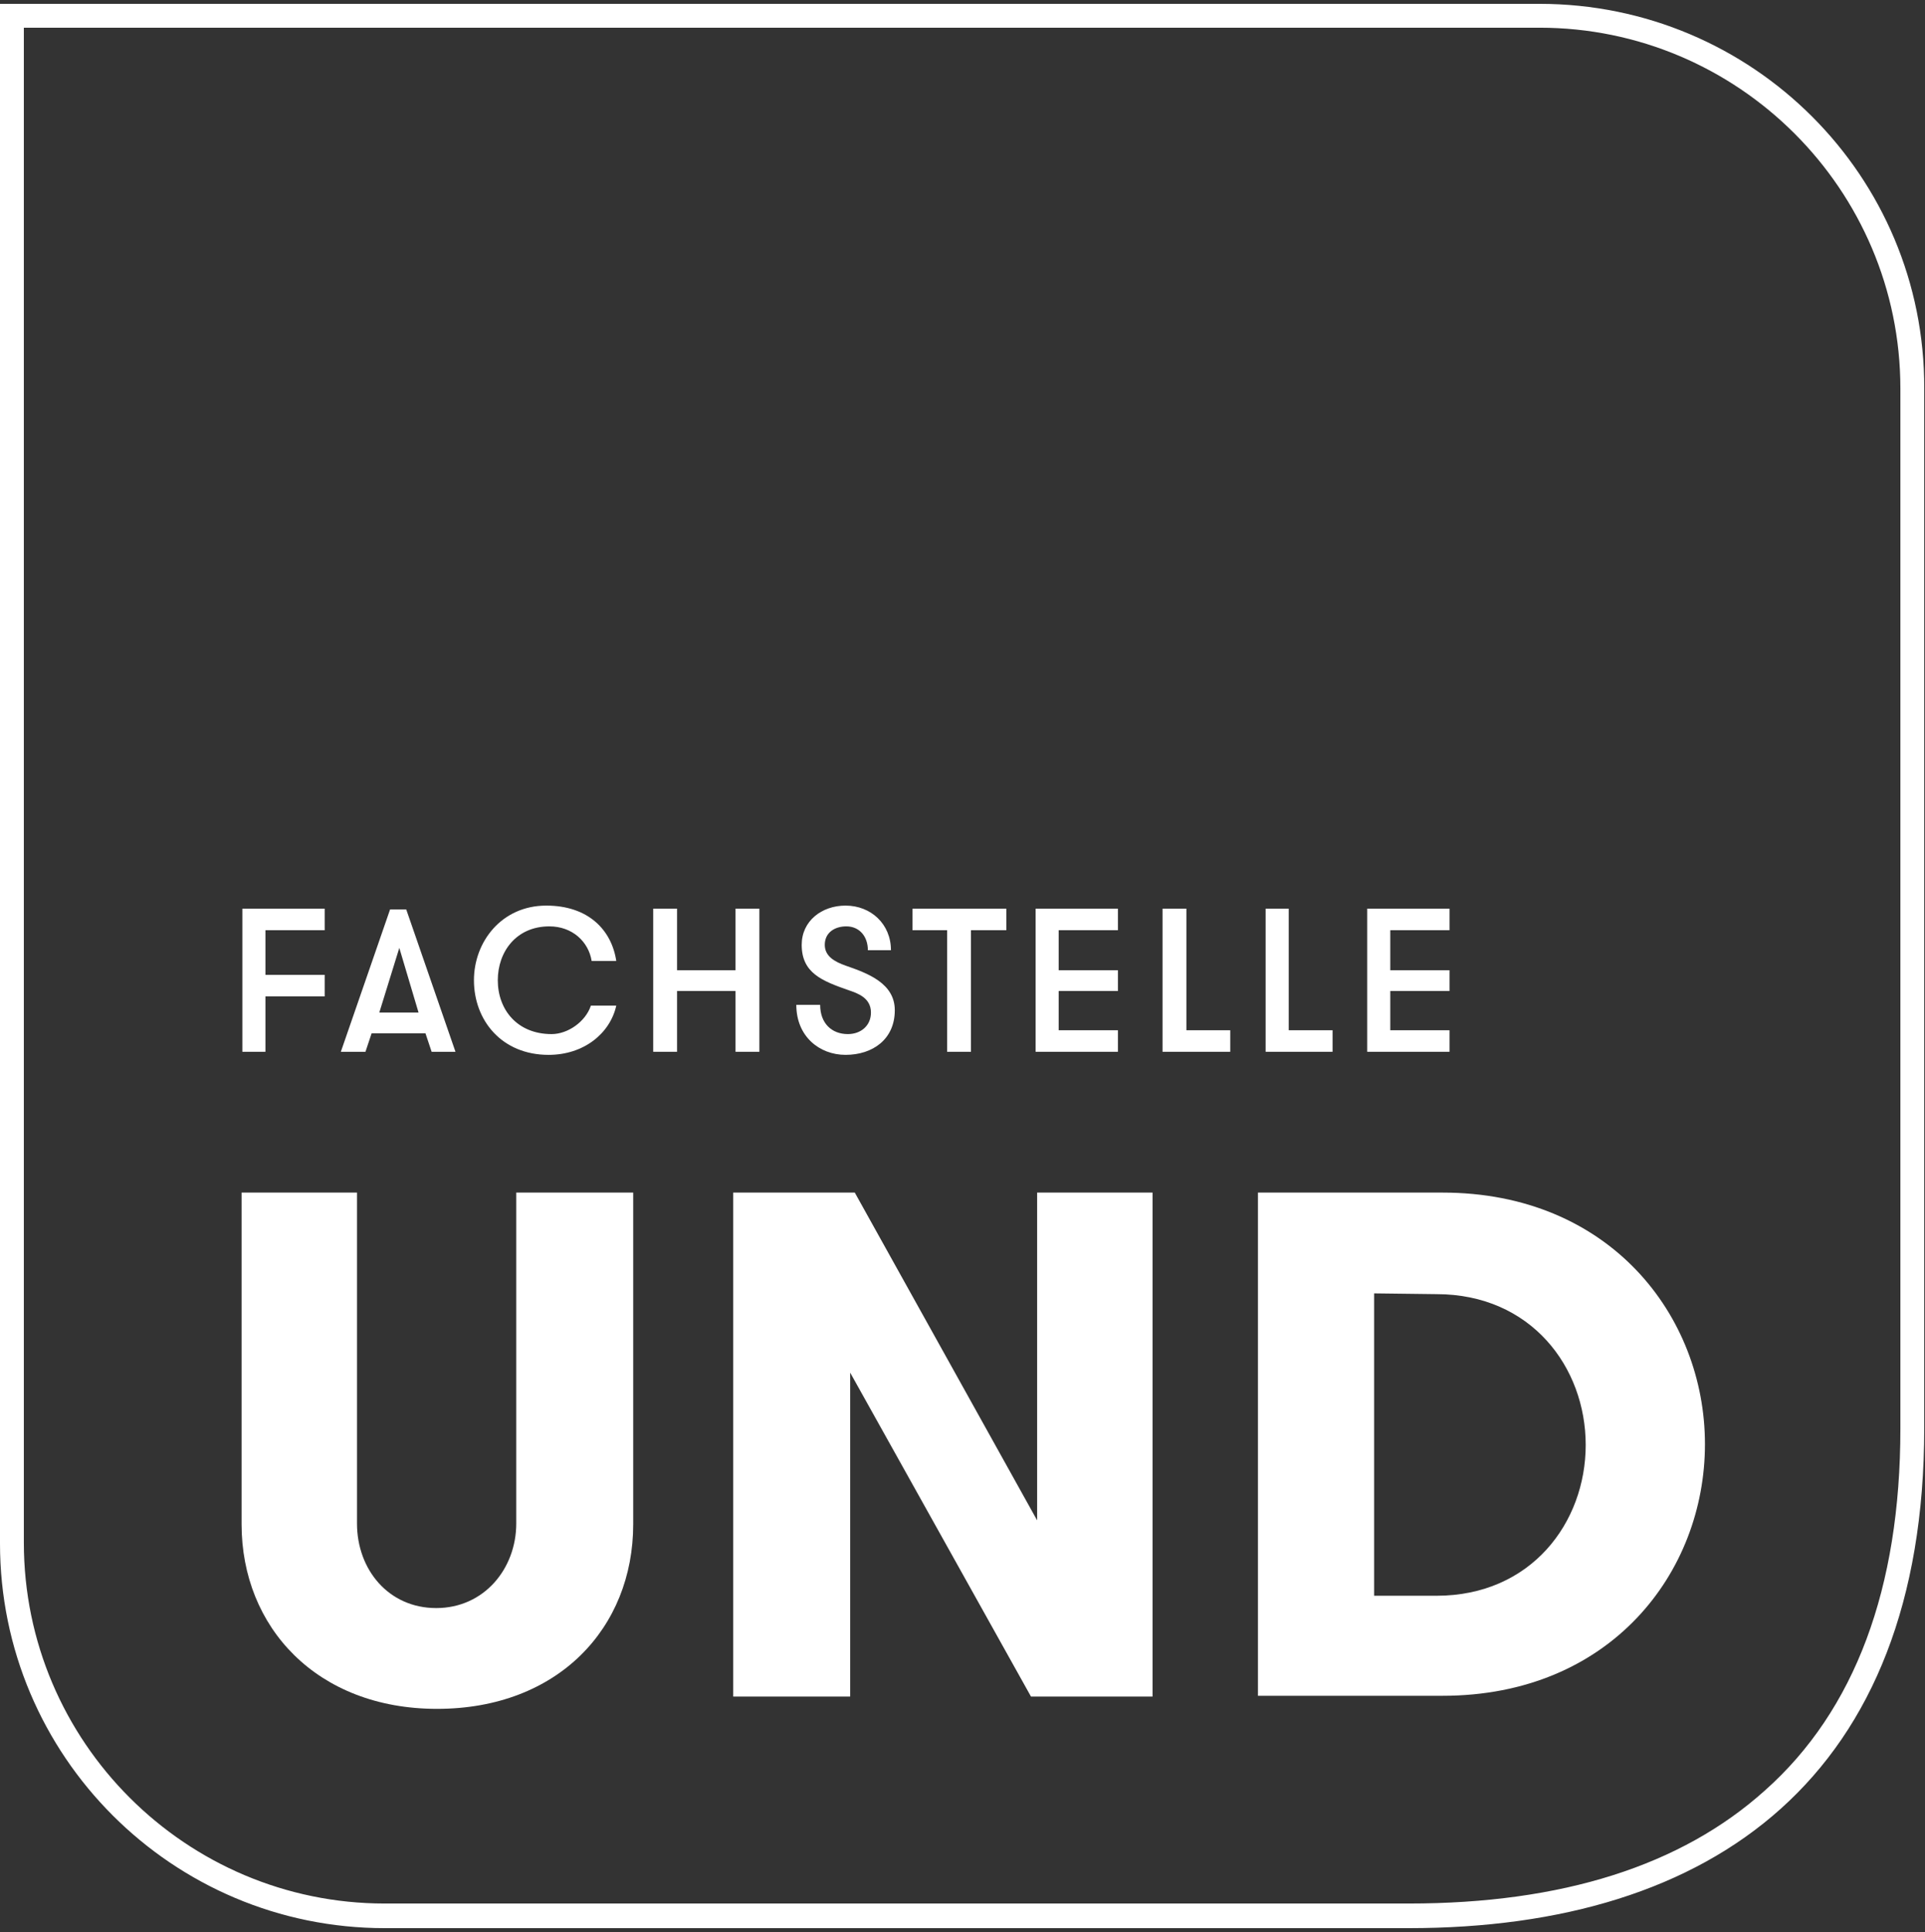
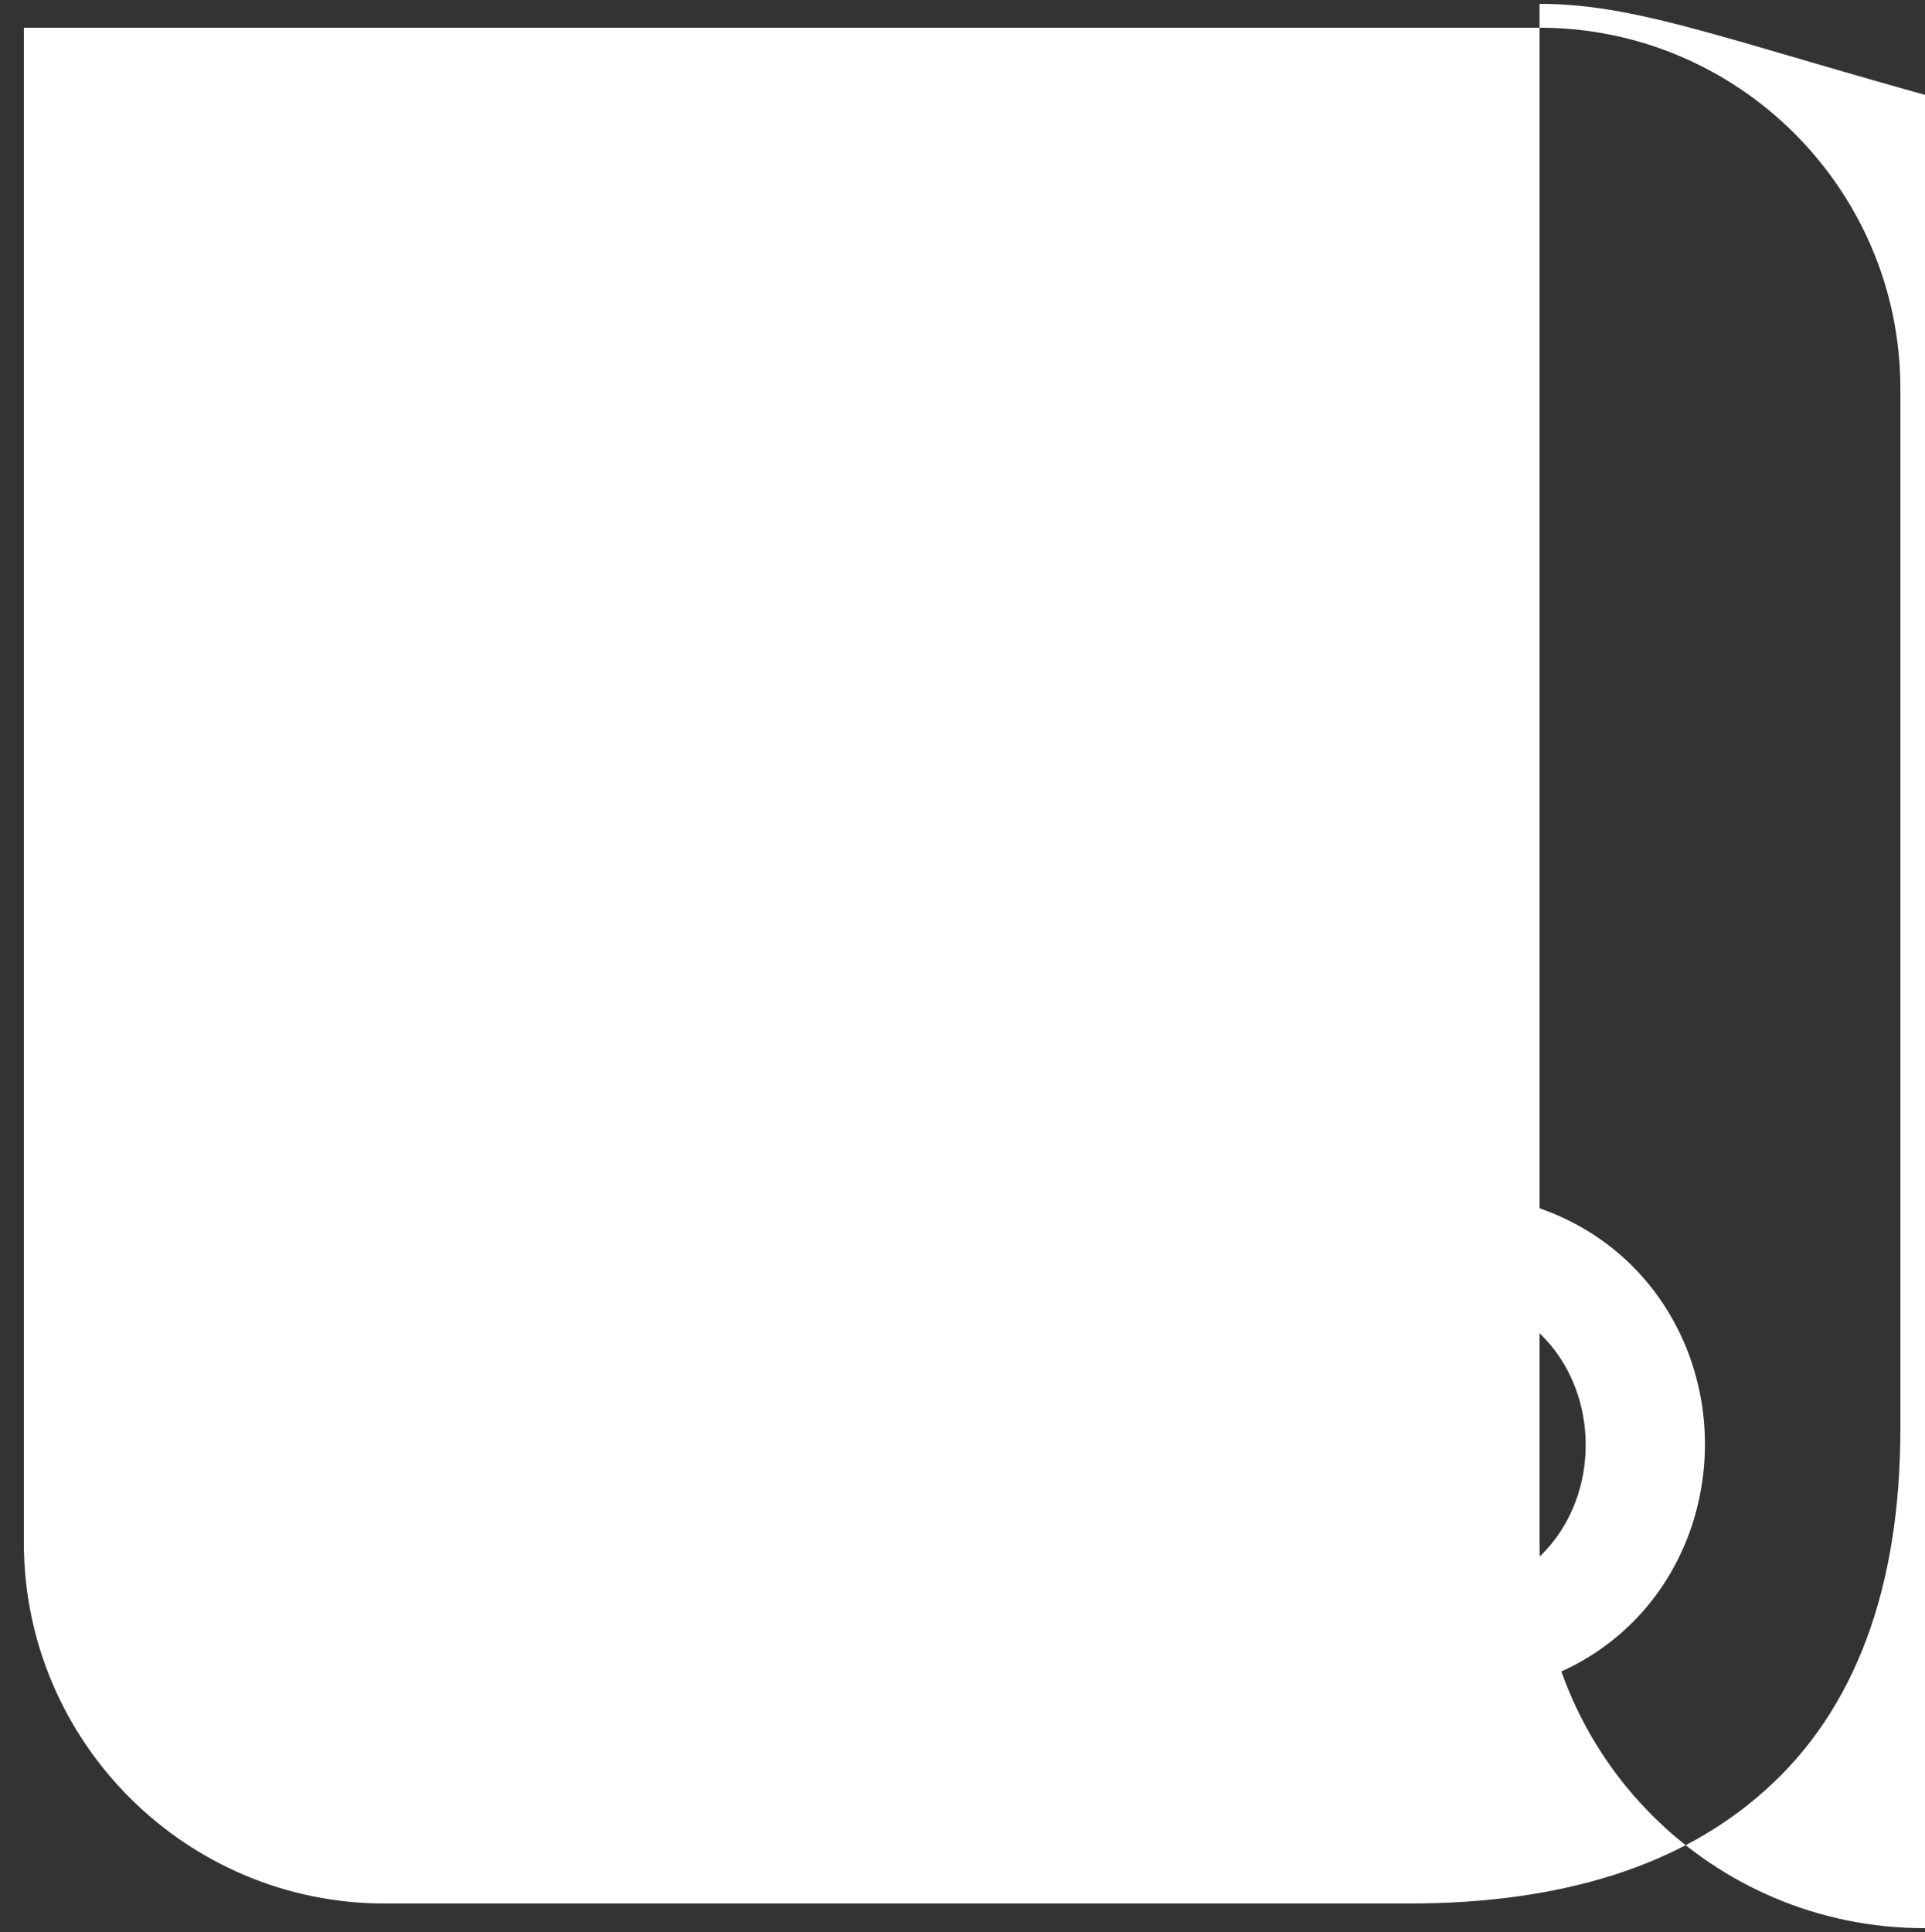
<svg xmlns="http://www.w3.org/2000/svg" version="1.1" x="0px" y="0px" viewBox="0 0 250.2 251.1" style="enable-background:new 0 0 250.2 251.1;" xml:space="preserve">
  <rect x="0" y="0" width="250.2" height="251.1" fill="#333333" stroke="none" />
  <style type="text/css">
	.st0{fill:#FFFFFF;}
</style>
  <g>
-     <path class="st0" d="M31.2,155h15.2v43c0,6,4.1,11,10.3,11s10.4-5.1,10.4-11v-43h15.2v43.1c0,13.5-9.8,24-25.5,24   c-15.6,0-25.4-10.6-25.4-24V155H31.2z" />
-     <polygon class="st0" points="134.8,197.6 134.8,155 149.8,155 149.8,220.5 134,220.5 110.5,178.4 110.5,220.5 95.3,220.5 95.3,155    111.1,155  " />
    <path class="st0" d="M187.5,155c21.7,0,34.1,16,34.1,32.7s-12.3,32.7-34.1,32.7h-24V155H187.5z M178.6,168.1v39.3h8.1   c12.3,0,19.4-9.5,19.4-19.6s-7.1-19.6-19.4-19.6L178.6,168.1L178.6,168.1z" />
    <polygon class="st0" points="34.5,120.9 34.5,126.7 42.2,126.7 42.2,129.5 34.5,129.5 34.5,136.7 31.5,136.7 31.5,118.1    42.2,118.1 42.2,120.9  " />
    <path class="st0" d="M56.1,136.7l-0.8-2.4h-7l-0.8,2.4h-3.2l6.4-18.5h2.1l6.4,18.5H56.1z M51.9,123.2l-2.6,8.4h5.1L51.9,123.2z" />
    <path class="st0" d="M80.1,130.7c-0.8,3.6-4.2,6.4-8.8,6.4c-6.1,0-9.7-4.5-9.7-9.7c0-5,3.6-9.7,9.4-9.7c5.5,0,8.5,3.2,9.1,7.2h-3.2   c-0.4-2.5-2.5-4.5-5.5-4.5c-4.3,0-6.7,3.3-6.7,7c0,3.8,2.5,7,7,7c2.1,0,4.4-1.6,5.1-3.7H80.1z" />
    <polygon class="st0" points="95.6,128.8 88,128.8 88,136.7 84.9,136.7 84.9,118.1 88,118.1 88,126.1 95.6,126.1 95.6,118.1    98.7,118.1 98.7,136.7 95.6,136.7  " />
    <path class="st0" d="M106.6,130.6c0,2.4,1.5,3.8,3.6,3.8c1.7,0,3-1.1,3-2.8c0-1.9-1.7-2.5-2.9-2.9c-3.4-1.2-6.1-2.2-6.1-5.9   c0-3.1,2.6-5.1,5.7-5.1c3.3,0,5.9,2.4,5.9,5.8h-3c0-1.8-1.1-3.1-2.8-3.1c-1.5,0-2.8,0.8-2.8,2.4c0,1.5,1.3,2.2,2.7,2.7   c2.9,1,6.4,2.3,6.4,5.8c0,3.8-2.9,5.8-6.4,5.8c-3.4,0-6.4-2.4-6.4-6.5L106.6,130.6L106.6,130.6z" />
    <polygon class="st0" points="123.1,120.9 118.6,120.9 118.6,118.1 130.8,118.1 130.8,120.9 126.2,120.9 126.2,136.7 123.1,136.7     " />
    <polygon class="st0" points="137.6,120.9 137.6,126.1 145.3,126.1 145.3,128.8 137.6,128.8 137.6,133.9 145.3,133.9 145.3,136.7    134.6,136.7 134.6,118.1 145.3,118.1 145.3,120.9  " />
    <polygon class="st0" points="159.9,133.9 159.9,136.7 151.1,136.7 151.1,118.1 154.2,118.1 154.2,133.9  " />
-     <polygon class="st0" points="173.2,133.9 173.2,136.7 164.5,136.7 164.5,118.1 167.5,118.1 167.5,133.9  " />
    <polygon class="st0" points="180.7,120.9 180.7,126.1 188.4,126.1 188.4,128.8 180.7,128.8 180.7,133.9 188.4,133.9 188.4,136.7    177.7,136.7 177.7,118.1 188.4,118.1 188.4,120.9  " />
  </g>
-   <path class="st0" d="M200.1,3.6c25.8,0,46.9,21,46.9,46.9v135.2c0,20.7-5.9,36.6-17.6,47c-10.9,9.8-26.4,14.7-46.3,14.7H50  c-25.8,0-46.9-21-46.9-46.9V3.6H200.1 M200.1,0.5H0v200.1c0,27.6,22.4,50,50,50h133.1c39.7,0,67-19.8,67-65V50.5  C250.2,22.9,227.8,0.5,200.1,0.5" />
+   <path class="st0" d="M200.1,3.6c25.8,0,46.9,21,46.9,46.9v135.2c0,20.7-5.9,36.6-17.6,47c-10.9,9.8-26.4,14.7-46.3,14.7H50  c-25.8,0-46.9-21-46.9-46.9V3.6H200.1 M200.1,0.5v200.1c0,27.6,22.4,50,50,50h133.1c39.7,0,67-19.8,67-65V50.5  C250.2,22.9,227.8,0.5,200.1,0.5" />
</svg>